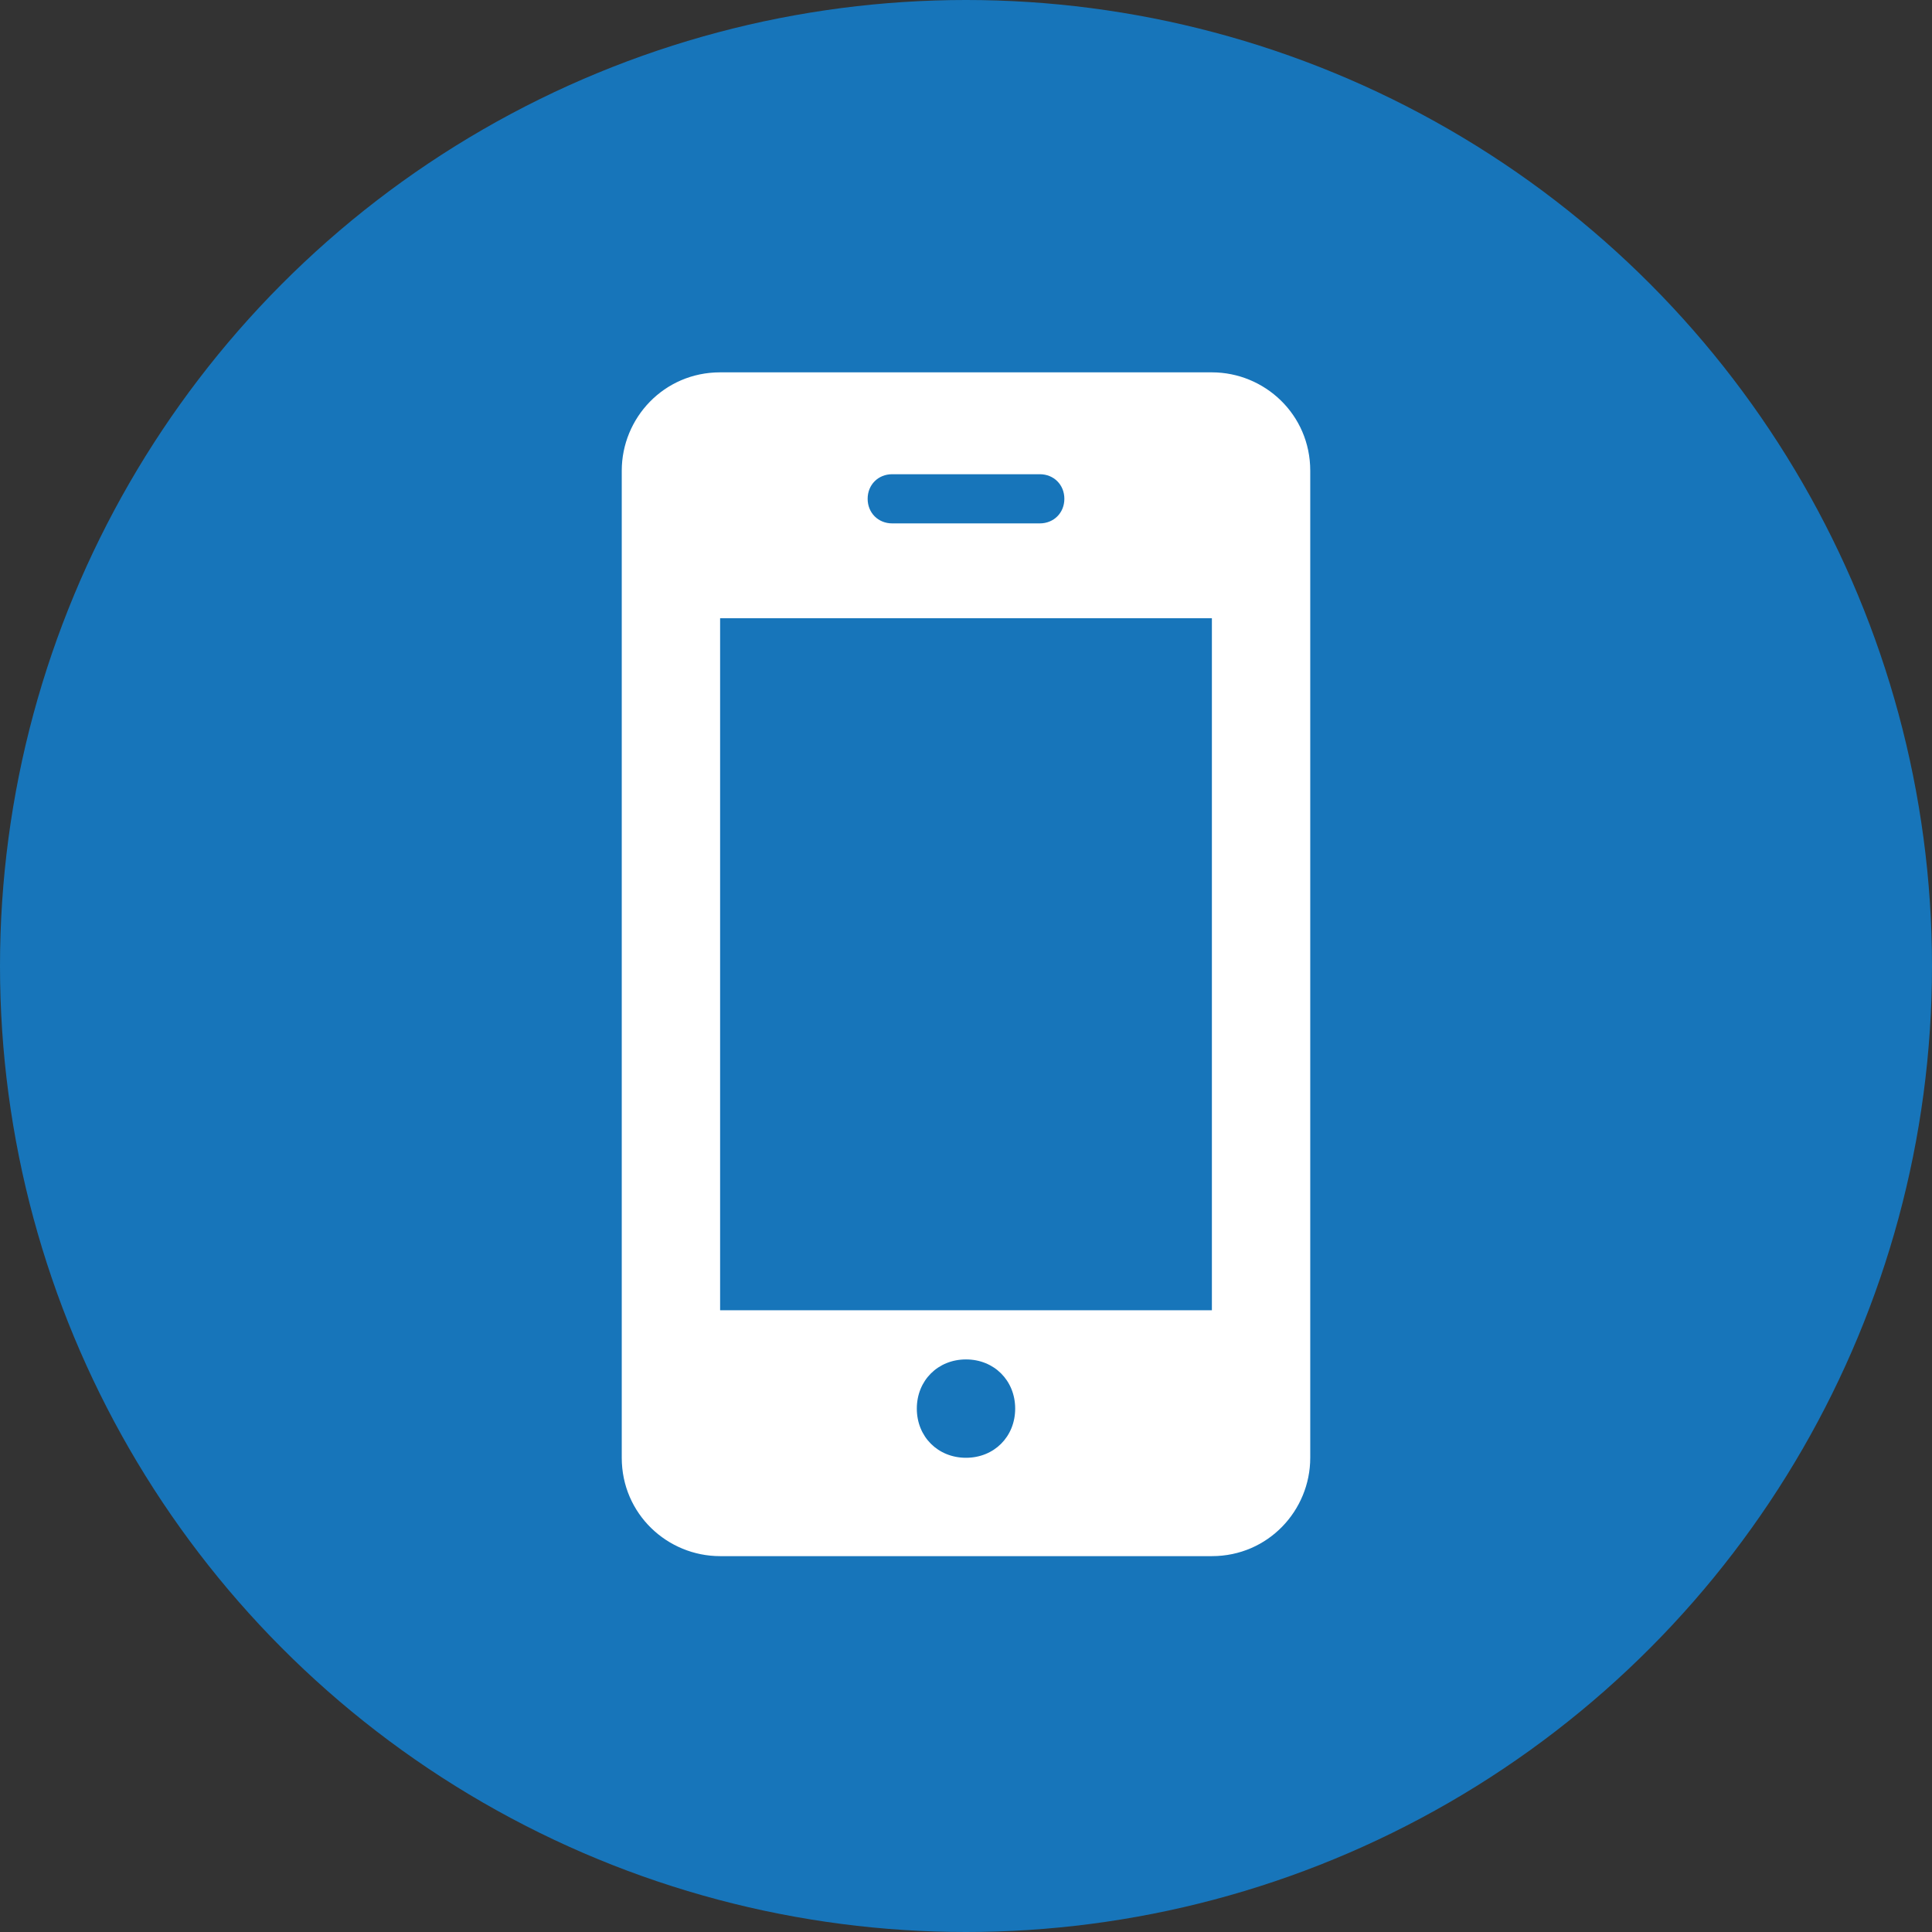
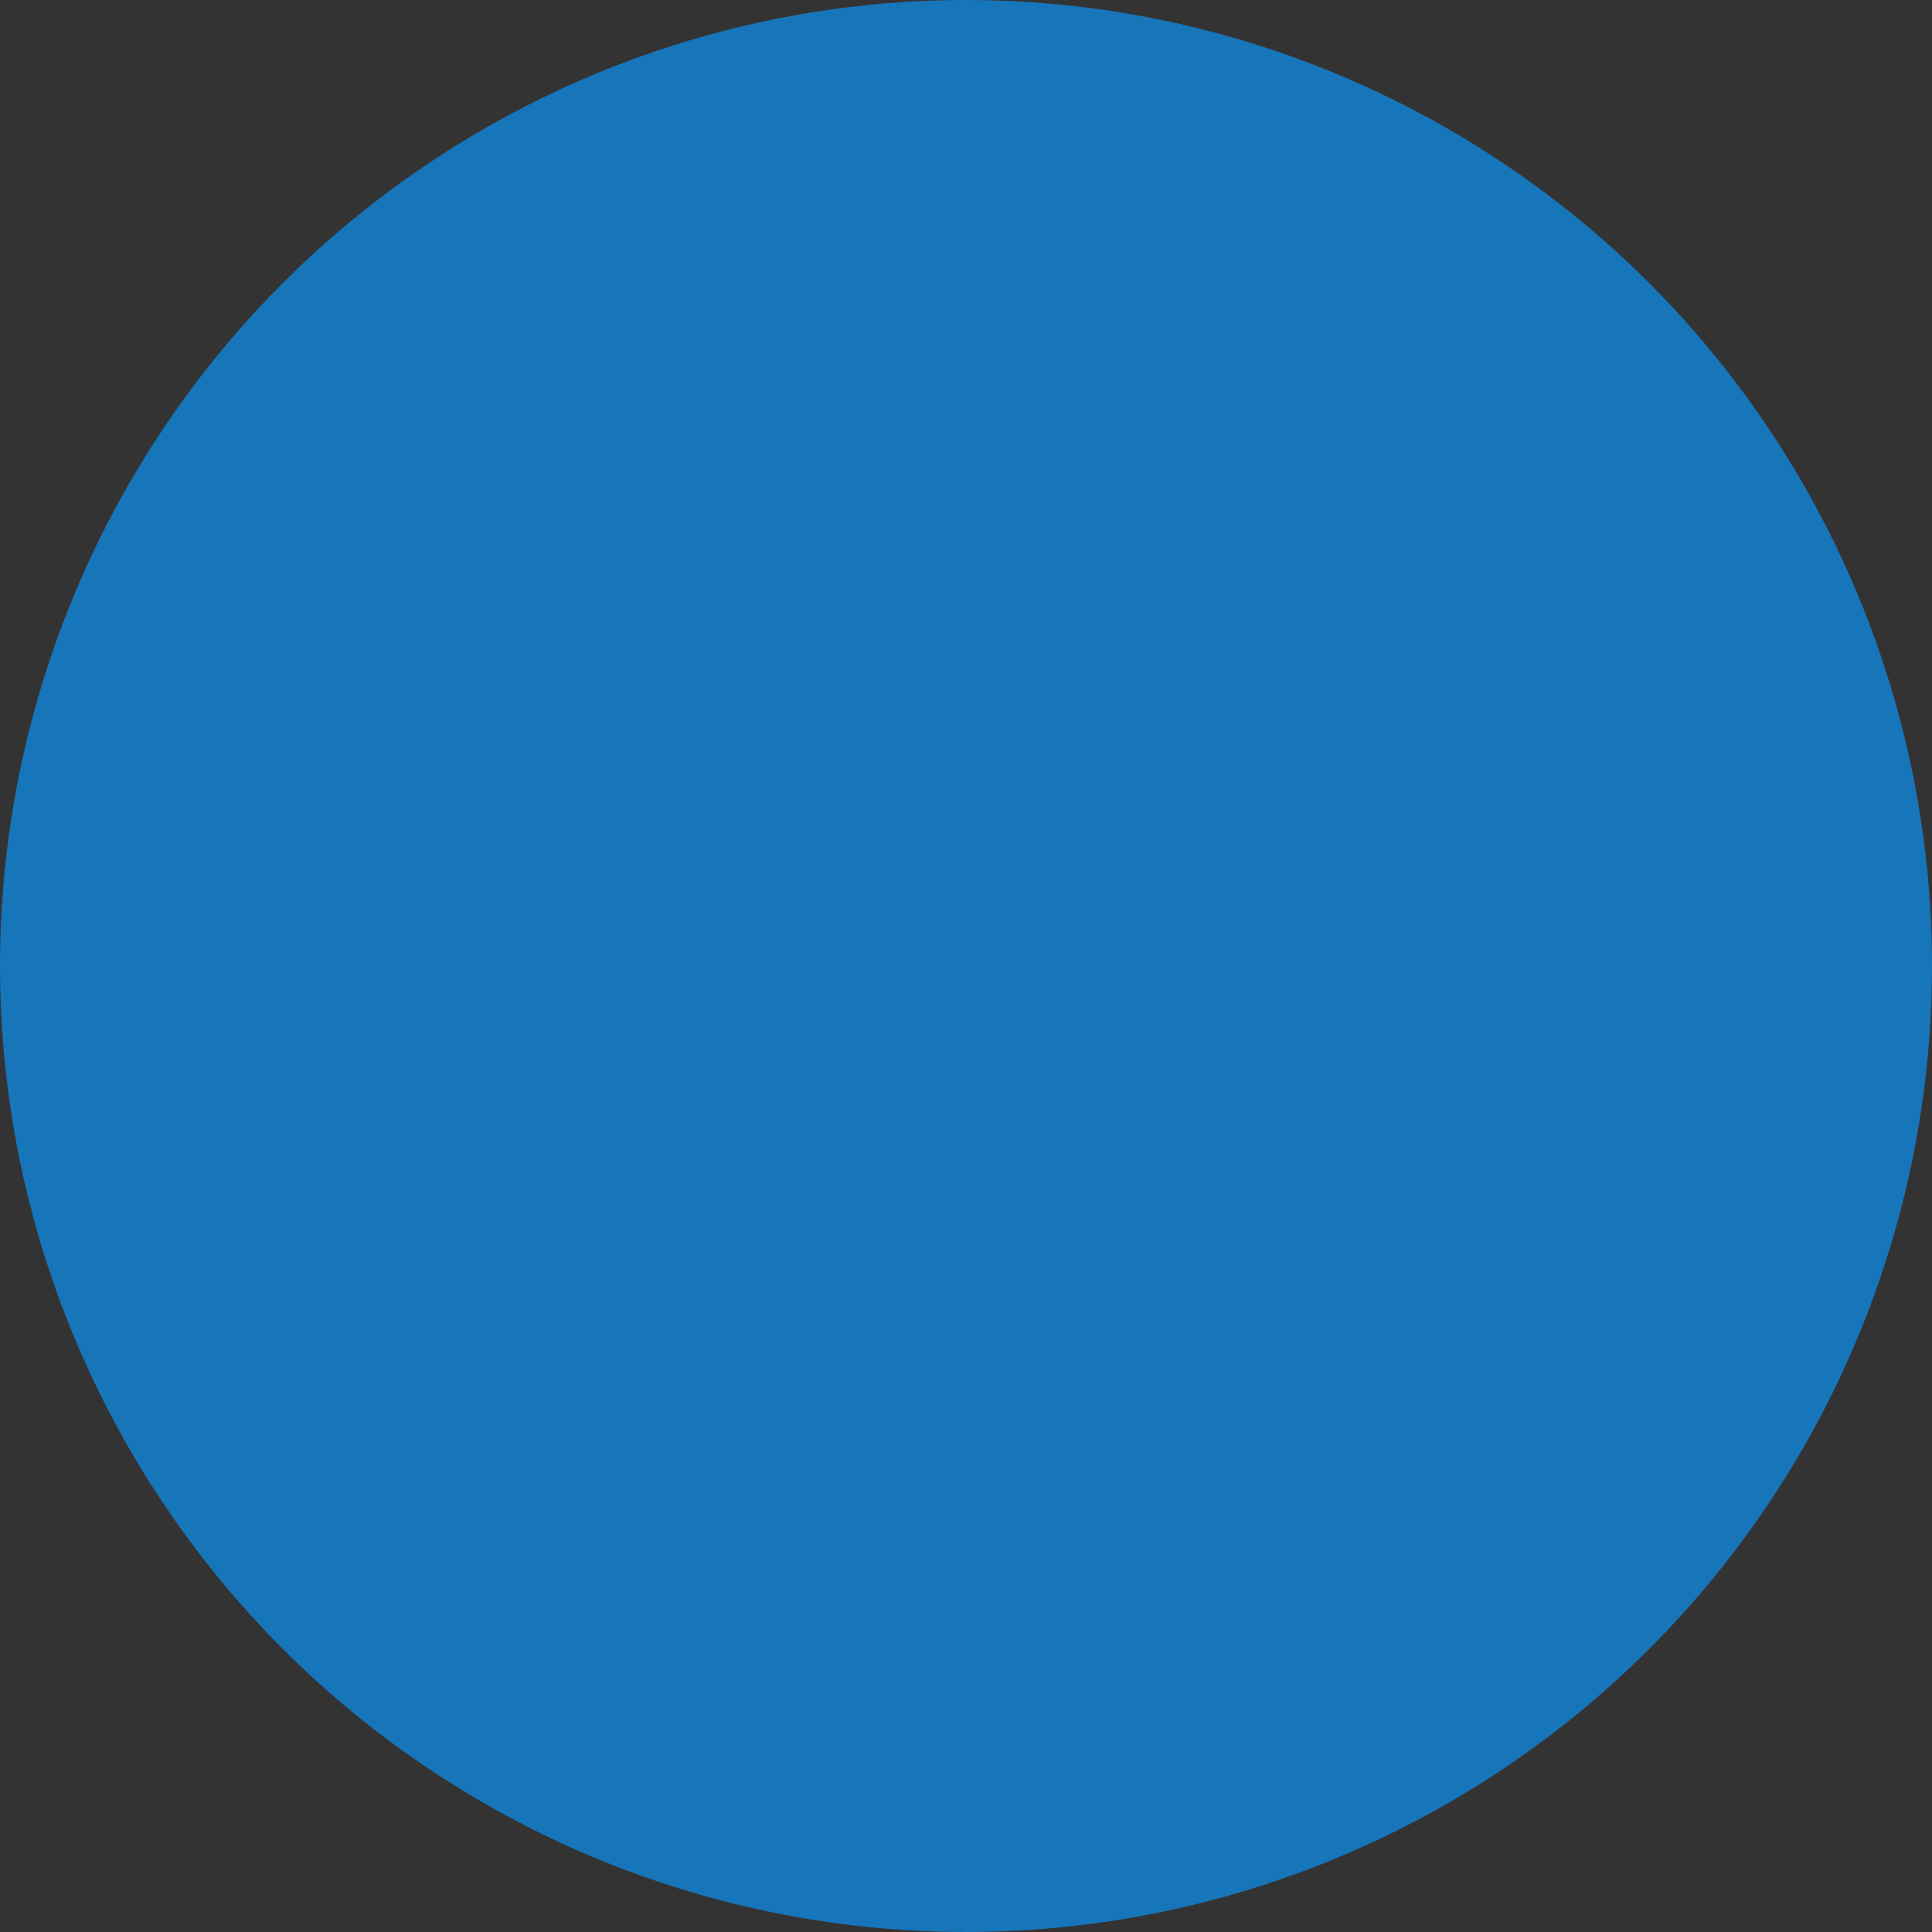
<svg xmlns="http://www.w3.org/2000/svg" version="1.1" id="Layer_1" x="0px" y="0px" viewBox="0 0 55 55" style="enable-background:new 0 0 55 55;" xml:space="preserve">
  <rect x="0" y="0" width="55" height="55" fill="#333333" stroke="none" />
  <style type="text/css">
	.st0{fill:#1775BA;}
	.st1{fill:#FFFFFF;}
</style>
  <g>
    <circle class="st0" cx="27.5" cy="27.5" r="27.5" />
-     <path class="st1" d="M37.3,13.4c0-1.6-1.3-2.8-2.8-2.8l-14,0c-1.6,0-2.8,1.3-2.8,2.8l0,28.1c0,1.6,1.3,2.8,2.8,2.8l14,0   c1.6,0,2.8-1.3,2.8-2.8L37.3,13.4z M25.4,13.5l4.2,0c0.4,0,0.7,0.3,0.7,0.7c0,0.4-0.3,0.7-0.7,0.7l-4.2,0c-0.4,0-0.7-0.3-0.7-0.7   C24.7,13.8,25,13.5,25.4,13.5z M27.5,41.5c-0.8,0-1.4-0.6-1.4-1.4c0-0.8,0.6-1.4,1.4-1.4c0.8,0,1.4,0.6,1.4,1.4   C28.9,40.9,28.3,41.5,27.5,41.5z M34.5,37.3l-14,0l0-19.7l14,0L34.5,37.3z" />
  </g>
</svg>